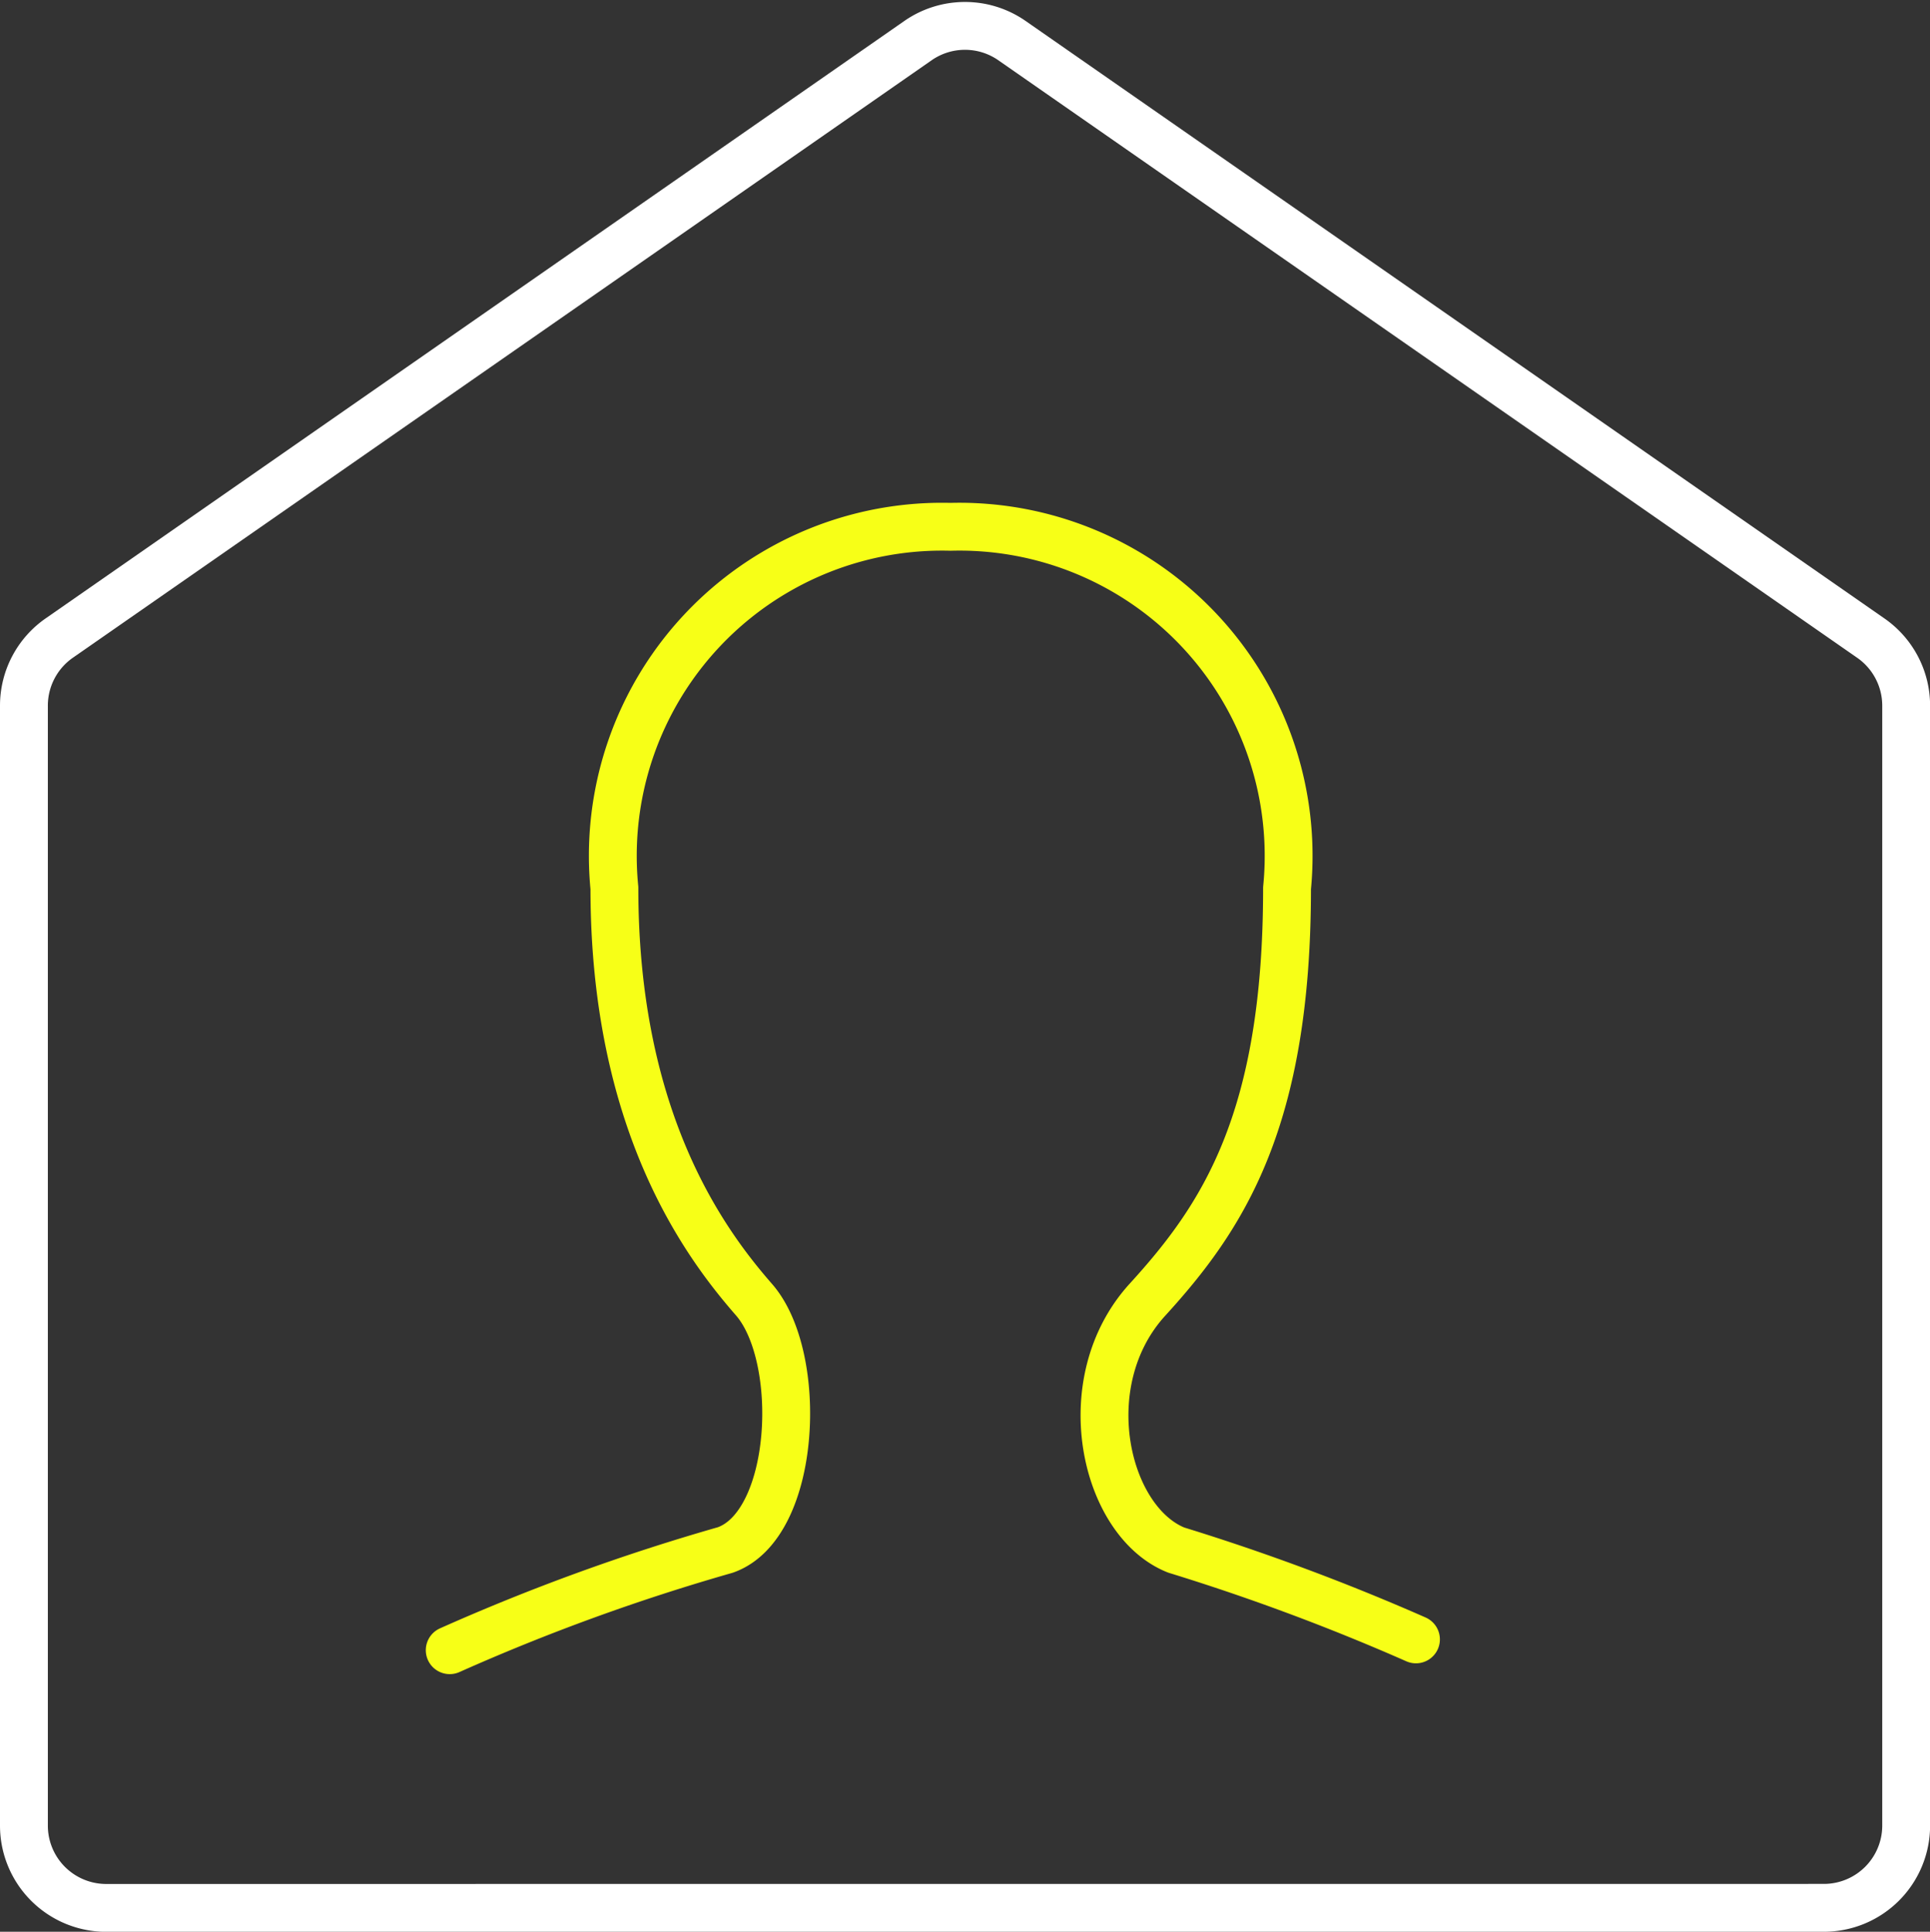
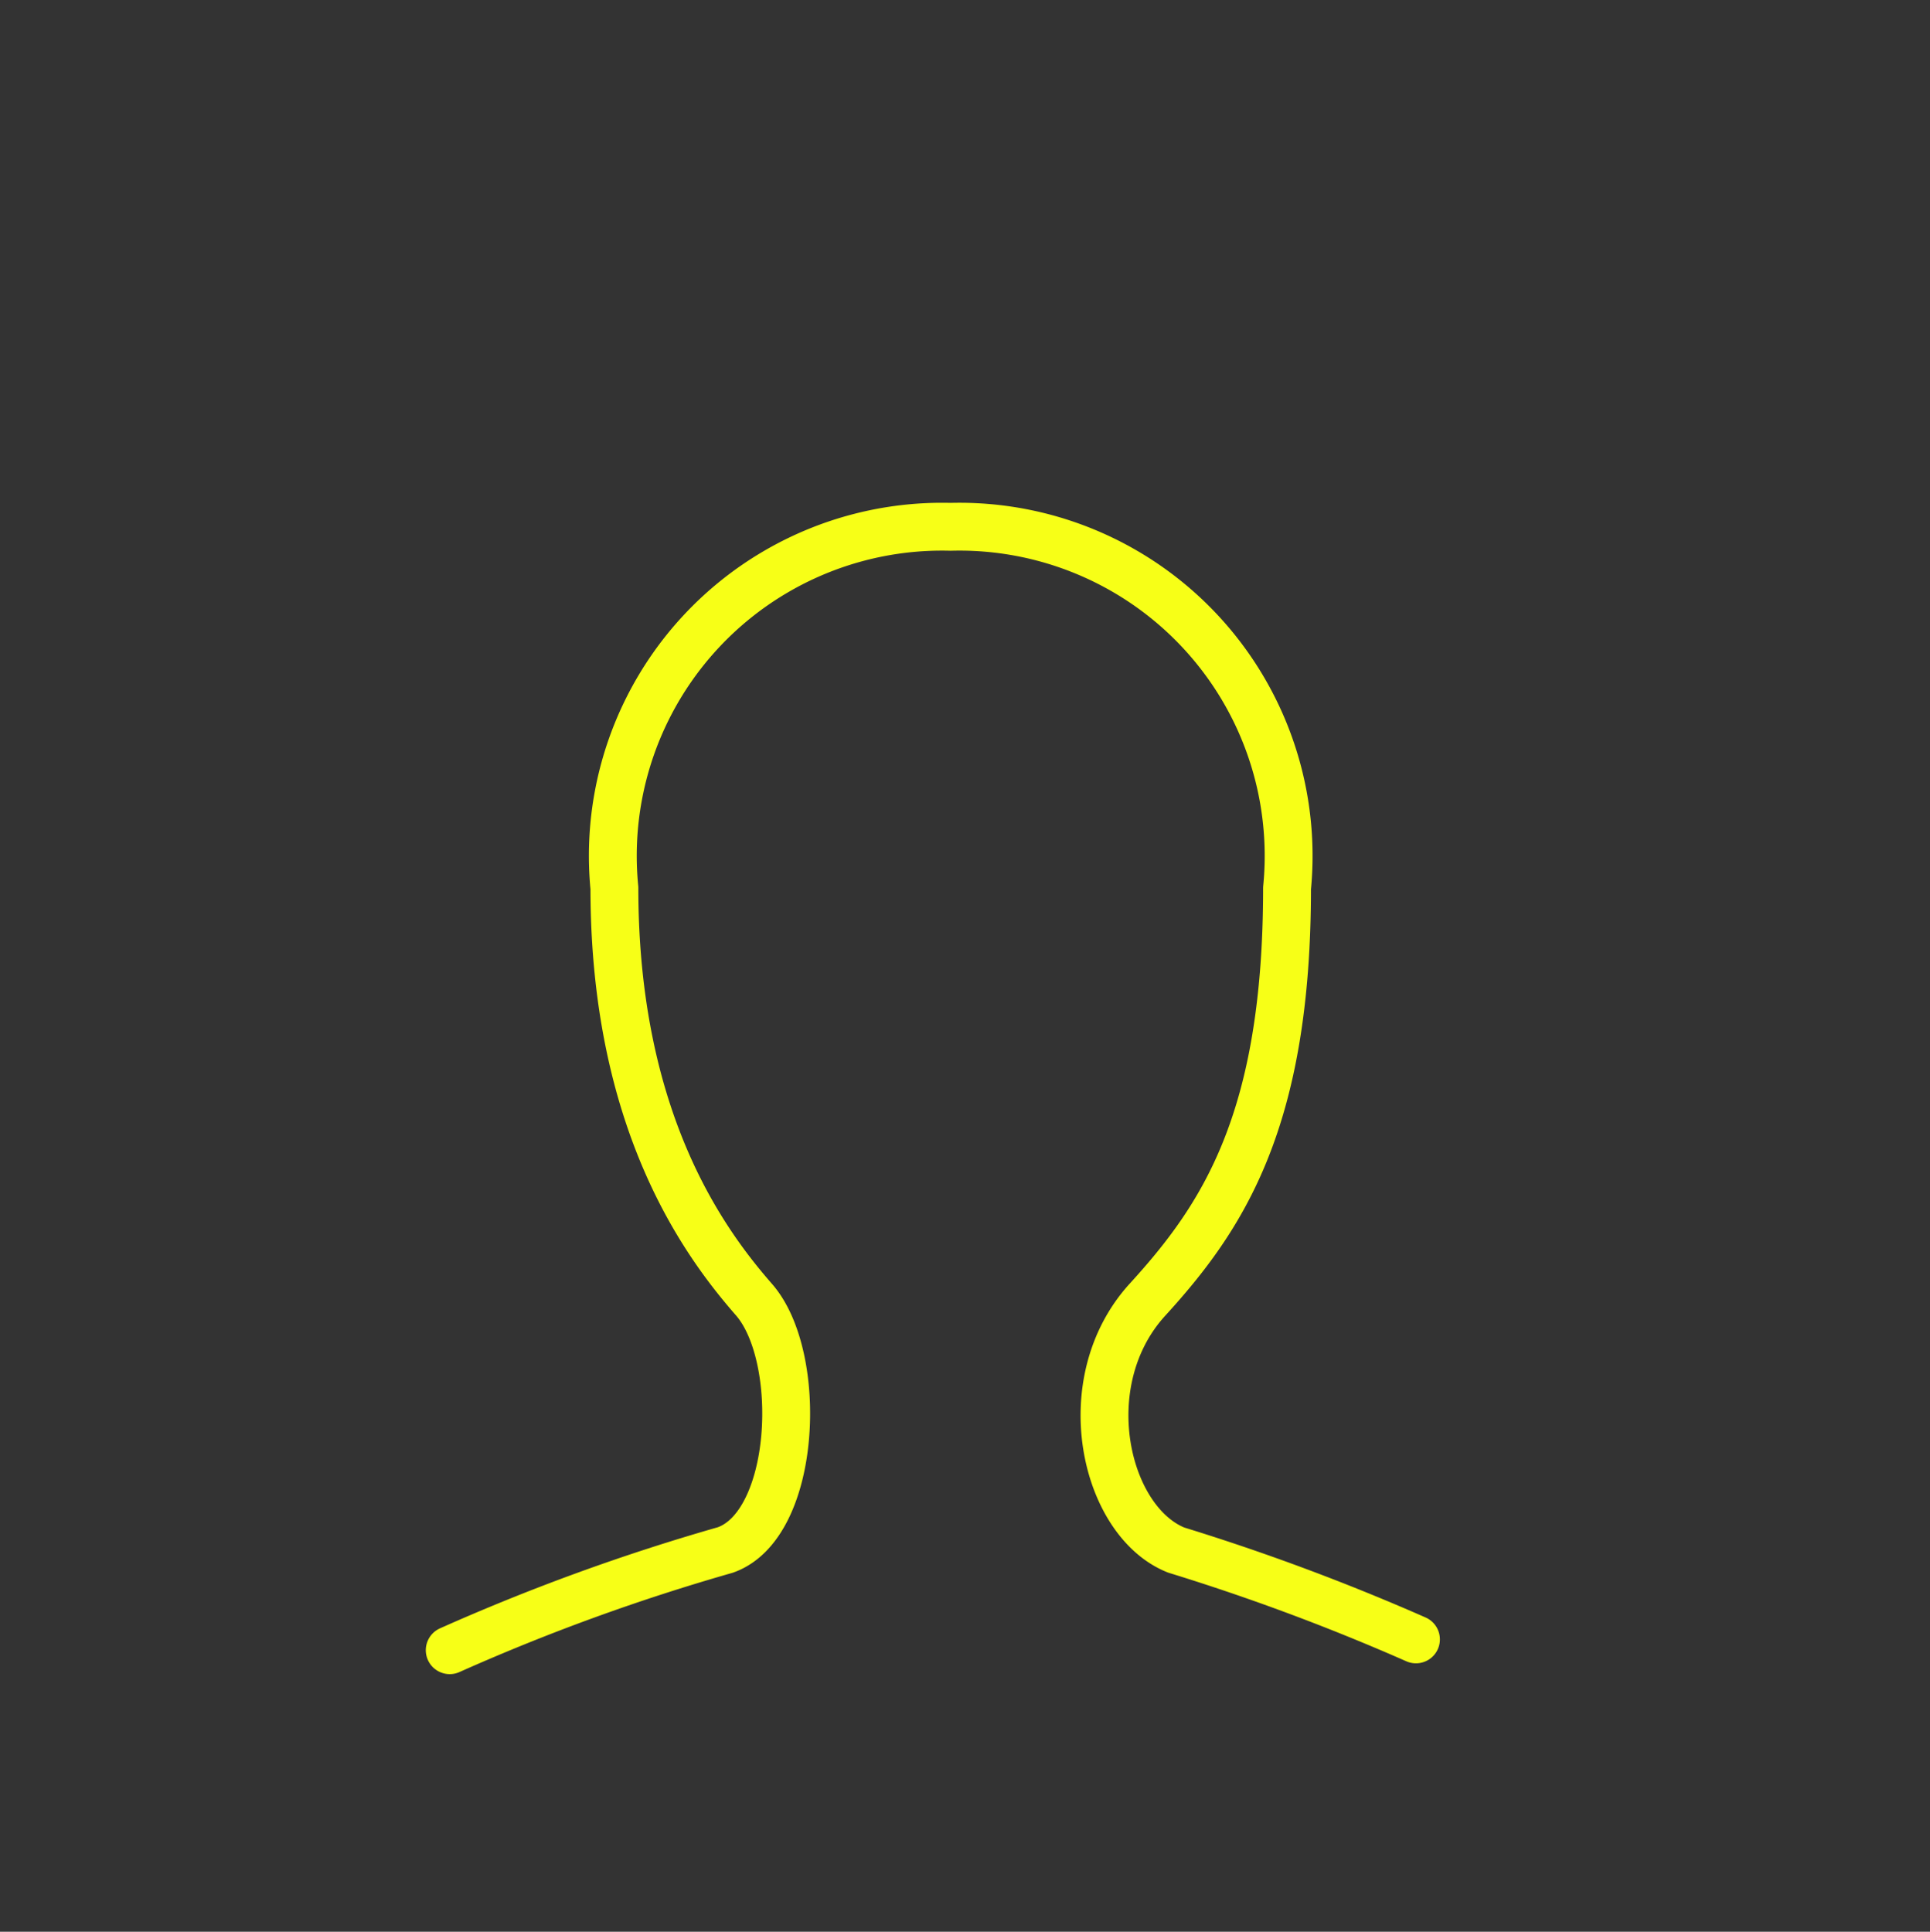
<svg xmlns="http://www.w3.org/2000/svg" width="60.497" height="60.561" viewBox="0 0 60.497 60.561">
  <rect x="0" y="0" width="60.497" height="60.561" fill="#333333" stroke="none" />
  <g transform="translate(-8.688 0.811)">
    <path d="M29.1,67.519a65.164,65.164,0,0,1,8.636-3.141c2.243-.785,2.468-6.057.9-7.851s-4.374-5.608-4.374-12.9A10.319,10.319,0,0,1,44.8,32.3,10.319,10.319,0,0,1,55.346,43.629c0,7.291-2.019,10.319-4.374,12.9s-1.346,6.954.9,7.851a69.087,69.087,0,0,1,7.515,2.8" transform="translate(-6.315 -16.595)" fill="none" stroke="#f7ff17" stroke-linecap="round" stroke-linejoin="round" stroke-width="1.5" />
-     <path d="M19.78,77.3a2.58,2.58,0,0,1-2.58-2.58V39.611a2.58,2.58,0,0,1,1.122-2.131L45.24,18.749a2.58,2.58,0,0,1,2.916,0L75.075,37.48A2.58,2.58,0,0,1,76.2,39.611V74.718a2.58,2.58,0,0,1-2.58,2.58Z" transform="translate(-7.762 -18.297)" fill="none" stroke="#fff" stroke-linecap="round" stroke-linejoin="round" stroke-width="1.5" />
  </g>
</svg>